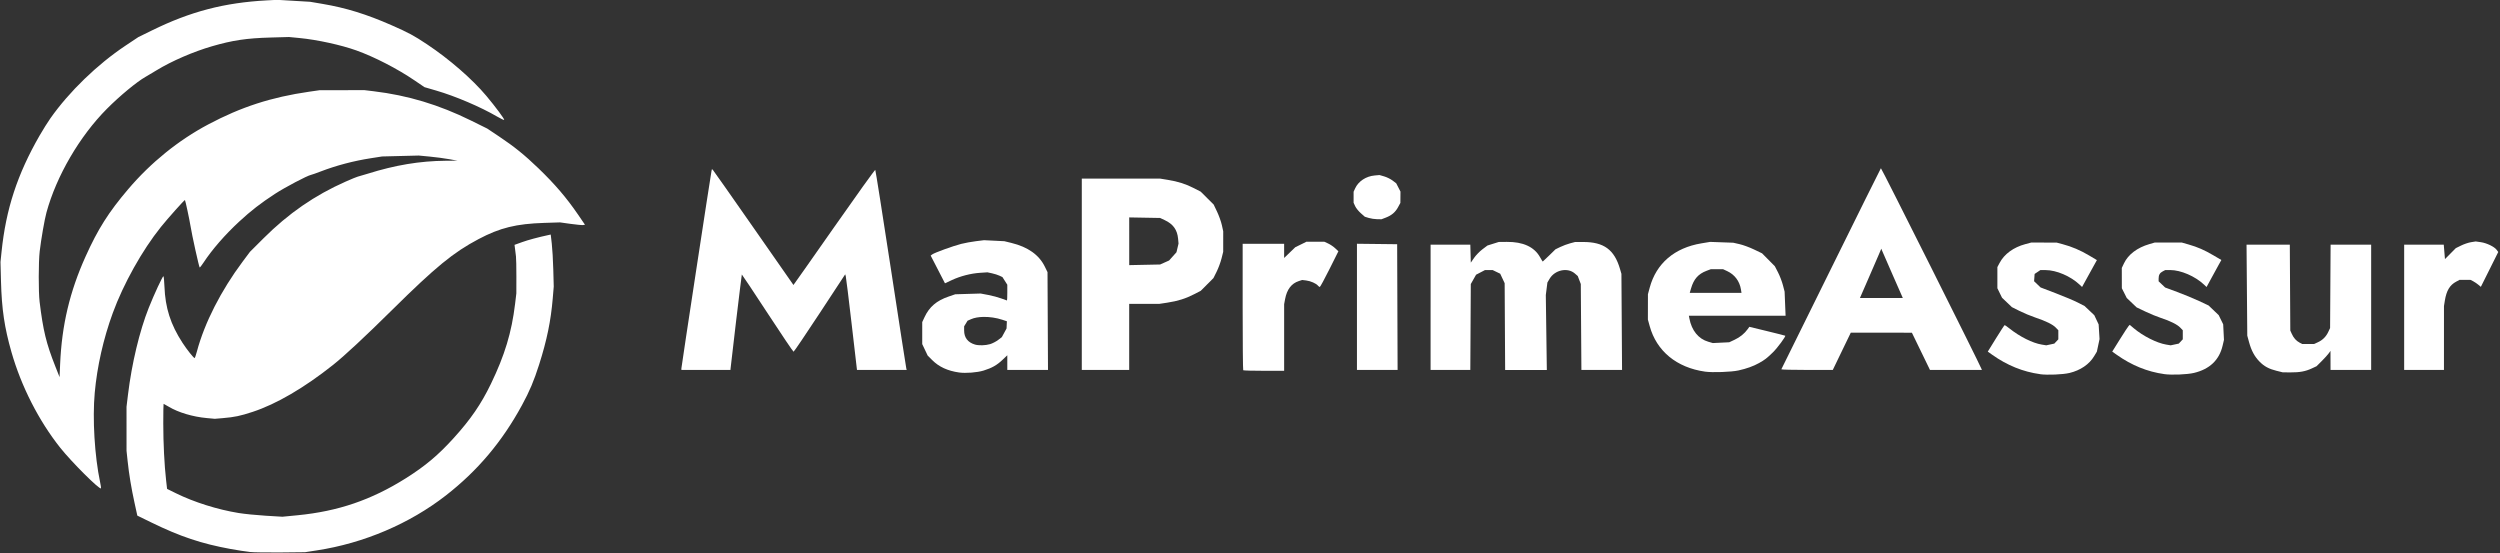
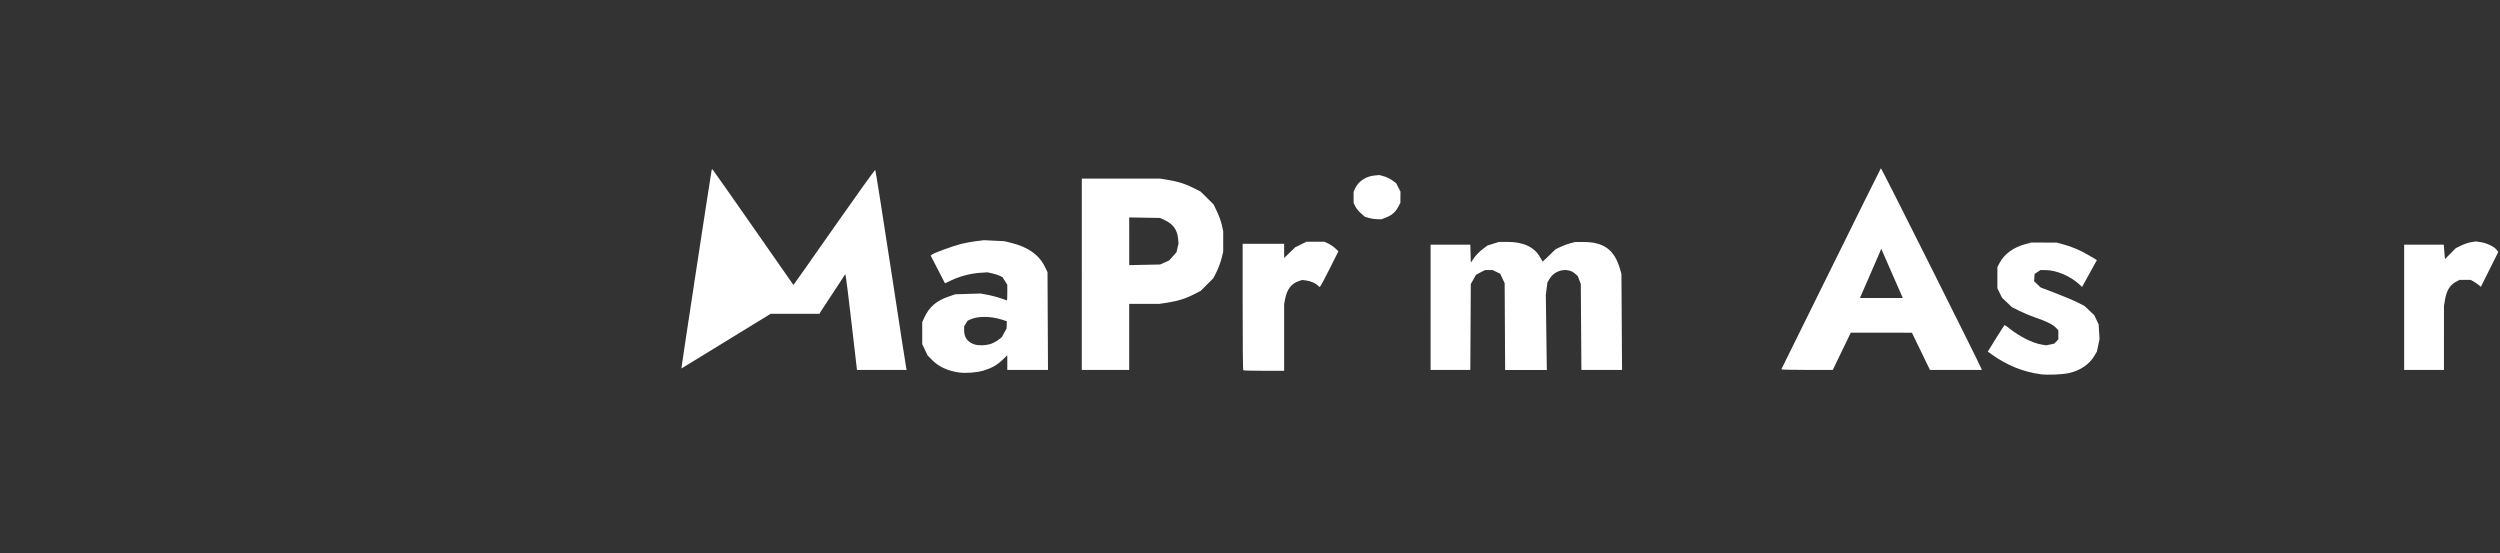
<svg xmlns="http://www.w3.org/2000/svg" xmlns:ns1="http://www.inkscape.org/namespaces/inkscape" xmlns:ns2="http://sodipodi.sourceforge.net/DTD/sodipodi-0.dtd" width="67.34mm" height="14.899mm" viewBox="0 0 67.34 14.899" version="1.1" id="svg5" xml:space="preserve" ns1:version="1.2.2 (b0a8486541, 2022-12-01)" ns2:docname="maprimeassur-white.svg">
  <rect x="0" y="0" width="67.34" height="14.899" fill="#333333" stroke="none" />
  <ns2:namedview id="namedview7" pagecolor="#ffffff" bordercolor="#000000" borderopacity="0.25" ns1:showpageshadow="2" ns1:pageopacity="0.0" ns1:pagecheckerboard="0" ns1:deskcolor="#d1d1d1" ns1:document-units="mm" showgrid="false" ns1:zoom="2.1795514" ns1:cx="116.99655" ns1:cy="-2.7528601" ns1:window-width="1920" ns1:window-height="1011" ns1:window-x="0" ns1:window-y="32" ns1:window-maximized="1" ns1:current-layer="layer1" />
  <defs id="defs2" />
  <g ns1:label="Layer 1" ns1:groupmode="layer" id="layer1" transform="translate(-40.285,-71.093)">
    <g id="g5447" transform="matrix(0.31,0,0,0.31,55.368,65.474)" style="fill:#ffffff">
      <path style="fill:#ffffff;stroke-width:0.074" d="m 70.274,37.062 -0.338,-0.104 -0.353,-0.311 c -0.194,-0.171 -0.414,-0.445 -0.488,-0.608 l -0.135,-0.297 v -0.478 -0.478 l 0.134,-0.294 c 0.28,-0.613 0.942,-1.052 1.689,-1.119 l 0.427,-0.039 0.413,0.12 c 0.227,0.066 0.554,0.228 0.726,0.359 l 0.314,0.239 0.185,0.359 0.185,0.359 -0.004,0.493 -0.004,0.493 -0.206,0.379 c -0.237,0.436 -0.562,0.709 -1.075,0.904 l -0.36,0.137 -0.385,-0.005 c -0.212,-0.003 -0.537,-0.052 -0.723,-0.109 z" id="path5427" />
      <path style="fill:#ffffff;stroke-width:0.074" d="m 160.244,44.826 v -5.443 h 1.72 1.72 l 0.052,0.628 0.052,0.628 0.471,-0.476 0.471,-0.476 0.461,-0.227 c 0.254,-0.125 0.643,-0.256 0.864,-0.291 l 0.403,-0.064 0.44,0.062 c 0.514,0.073 1.178,0.392 1.38,0.664 l 0.141,0.191 -0.756,1.514 -0.756,1.514 -0.215,-0.181 c -0.118,-0.099 -0.318,-0.235 -0.445,-0.302 l -0.23,-0.121 -0.478,-0.003 -0.478,-0.003 -0.294,0.156 c -0.557,0.295 -0.848,0.779 -0.988,1.642 l -0.077,0.478 -7.4e-4,2.777 -7.3e-4,2.777 h -1.729 -1.729 v -5.443 z" id="path5425" />
      <path id="path5421" style="fill:#ffffff;stroke-width:0.074" d="m 114.778,32.743 c -0.029,0.031 -1.98,3.962 -4.336,8.736 -2.356,4.774 -4.298,8.705 -4.316,8.735 v 5.17e-4 c -0.017,0.03 0.982,0.055 2.22,0.055 h 2.251 l 0.781,-1.619 0.782,-1.618 2.655,10e-4 2.655,0.001 0.785,1.616 0.785,1.617 h 2.255 2.255 l -0.024,-0.068 C 123.371,49.776 114.816,32.702 114.778,32.743 Z m 0.034,6.991 0.053,0.137 c 0.029,0.075 0.45,1.039 0.934,2.141 l 0.881,2.005 h -1.862 -1.862 l 0.698,-1.6 c 0.384,-0.88 0.802,-1.844 0.928,-2.141 z" />
      <path style="fill:#ffffff;stroke-width:0.074" d="m 75.65,44.826 v -5.443 h 1.726 1.726 l 0.021,0.782 0.021,0.782 0.286,-0.415 c 0.157,-0.228 0.482,-0.563 0.723,-0.744 l 0.437,-0.329 0.491,-0.154 0.491,-0.154 0.699,-0.007 c 1.406,-0.014 2.382,0.432 2.881,1.316 0.122,0.217 0.231,0.394 0.242,0.394 0.011,0 0.264,-0.24 0.563,-0.533 l 0.544,-0.533 0.417,-0.202 c 0.229,-0.111 0.61,-0.253 0.846,-0.316 l 0.429,-0.114 0.699,-0.003 c 1.806,-0.007 2.723,0.66 3.214,2.339 l 0.125,0.429 0.027,4.175 0.027,4.175 h -1.766 -1.766 l -0.026,-3.733 -0.026,-3.733 -0.132,-0.347 -0.132,-0.347 -0.25,-0.219 c -0.628,-0.552 -1.743,-0.318 -2.199,0.46 l -0.189,0.322 -0.069,0.544 -0.069,0.544 0.044,3.255 0.044,3.255 h -1.811 -1.811 l -0.021,-3.77 -0.021,-3.77 -0.193,-0.412 -0.193,-0.412 -0.327,-0.158 -0.327,-0.158 h -0.336 -0.336 l -0.386,0.202 -0.386,0.202 -0.229,0.405 -0.229,0.405 -0.021,3.733 -0.021,3.733 h -1.726 -1.726 v -5.443 z" id="path5419" />
-       <path style="fill:#ffffff;stroke-width:0.074" d="m 69.251,44.788 v -5.482 l 1.747,0.02 1.747,0.02 0.019,5.462 0.019,5.462 h -1.766 -1.766 z" id="path5417" />
      <path id="path5413" style="fill:#ffffff;stroke-width:0.074" d="m 45.343,33.645 v 8.312 h -5.17e-4 v 8.312 h 2.06 2.059 v -2.869 -2.869 l 1.306,-5.17e-4 h 1.306 l 0.699,-0.106 c 0.908,-0.138 1.59,-0.351 2.317,-0.726 l 0.589,-0.303 0.553,-0.554 0.552,-0.553 0.275,-0.552 c 0.151,-0.303 0.342,-0.816 0.424,-1.14 l 0.148,-0.589 10e-4,-0.893 5.16e-4,-0.893 -0.119,-0.541 c -0.066,-0.298 -0.253,-0.82 -0.415,-1.161 l -0.296,-0.62 -0.562,-0.559 -0.562,-0.56 -0.589,-0.303 c -0.708,-0.365 -1.382,-0.579 -2.276,-0.724 l -0.667,-0.108 -3.402,-5.17e-4 z m 4.12,3.372 1.342,0.024 1.343,0.024 0.405,0.19 c 0.728,0.341 1.087,0.842 1.157,1.612 l 0.038,0.424 -0.09,0.377 -0.09,0.377 -0.321,0.358 -0.321,0.358 -0.388,0.173 -0.389,0.173 -1.343,0.028 -1.342,0.028 v -2.073 z" />
-       <path style="fill:#ffffff;stroke-width:0.074" d="m 10.55,50.145 c 0,-0.135 2.552,-16.865 2.617,-17.155 l 0.04,-0.177 0.099,0.103 c 0.054,0.057 1.645,2.321 3.535,5.032 1.89,2.711 3.441,4.934 3.447,4.941 0.006,0.007 1.597,-2.253 3.535,-5.023 1.938,-2.77 3.547,-5.01 3.575,-4.978 0.028,0.032 0.637,3.897 1.355,8.59 0.717,4.693 1.32,8.591 1.34,8.662 l 0.035,0.129 h -2.16 -2.16 l -0.463,-3.991 c -0.254,-2.195 -0.484,-4.064 -0.511,-4.154 l -0.049,-0.163 -2.209,3.363 c -1.215,1.85 -2.24,3.363 -2.278,3.363 -0.038,0 -1.06,-1.515 -2.271,-3.366 -1.211,-1.851 -2.212,-3.356 -2.224,-3.344 -0.02,0.02 -0.985,8.078 -0.985,8.226 v 0.066 h -2.133 -2.133 z" id="path5411" />
+       <path style="fill:#ffffff;stroke-width:0.074" d="m 10.55,50.145 c 0,-0.135 2.552,-16.865 2.617,-17.155 l 0.04,-0.177 0.099,0.103 c 0.054,0.057 1.645,2.321 3.535,5.032 1.89,2.711 3.441,4.934 3.447,4.941 0.006,0.007 1.597,-2.253 3.535,-5.023 1.938,-2.77 3.547,-5.01 3.575,-4.978 0.028,0.032 0.637,3.897 1.355,8.59 0.717,4.693 1.32,8.591 1.34,8.662 l 0.035,0.129 h -2.16 -2.16 l -0.463,-3.991 c -0.254,-2.195 -0.484,-4.064 -0.511,-4.154 l -0.049,-0.163 -2.209,3.363 v 0.066 h -2.133 -2.133 z" id="path5411" />
      <path style="fill:#ffffff;stroke-width:0.074" d="m 59.369,50.294 c -0.027,-0.027 -0.049,-2.51 -0.049,-5.517 v -5.468 h 1.802 1.802 v 0.616 0.616 l 0.483,-0.466 0.483,-0.466 0.49,-0.241 0.49,-0.241 0.774,0.002 0.774,0.002 0.335,0.154 c 0.184,0.085 0.459,0.271 0.61,0.414 l 0.276,0.26 -0.776,1.551 c -0.427,0.853 -0.805,1.551 -0.84,1.551 -0.035,0 -0.107,-0.052 -0.16,-0.116 -0.158,-0.191 -0.644,-0.405 -1.02,-0.449 l -0.353,-0.042 -0.286,0.092 c -0.645,0.207 -1.042,0.73 -1.199,1.58 l -0.08,0.434 v 2.892 2.892 h -1.753 c -0.964,0 -1.775,-0.022 -1.802,-0.049 z" id="path5409" />
-       <path style="fill:#ffffff;stroke-width:0.074" d="m 149.173,50.351 c -0.685,-0.171 -1.095,-0.392 -1.502,-0.811 -0.431,-0.443 -0.704,-0.95 -0.902,-1.674 l -0.157,-0.576 -0.032,-3.954 -0.032,-3.954 h 1.88 1.88 l 0.021,3.733 0.021,3.733 0.132,0.293 c 0.159,0.353 0.379,0.599 0.677,0.758 l 0.221,0.118 0.515,1e-5 0.515,10e-6 0.331,-0.15 c 0.418,-0.19 0.714,-0.485 0.912,-0.908 l 0.155,-0.331 0.022,-3.623 0.022,-3.623 h 1.762 1.762 v 5.443 5.443 h -1.765 -1.765 l -0.002,-0.828 -0.002,-0.828 -0.157,0.221 c -0.086,0.121 -0.359,0.421 -0.605,0.667 l -0.448,0.446 -0.404,0.189 c -0.553,0.259 -1.062,0.354 -1.86,0.348 l -0.677,-0.005 -0.515,-0.129 z" id="path5407" />
-       <path id="path5403" style="fill:#ffffff;stroke-width:0.074" d="m 99.939,39.144 -0.761,0.127 c -2.34,0.389 -3.918,1.74 -4.488,3.843 l -0.155,0.573 -0.002,1.103 -0.002,1.104 0.155,0.563 c 0.598,2.176 2.343,3.612 4.817,3.961 h 5.16e-4 c 0.637,0.09 2.267,0.033 2.887,-0.102 0.701,-0.152 1.309,-0.37 1.798,-0.645 0.516,-0.29 0.675,-0.413 1.205,-0.929 0.387,-0.377 1.135,-1.388 1.07,-1.446 -0.015,-0.013 -0.722,-0.192 -1.571,-0.398 l -1.545,-0.375 -0.144,0.2 c -0.278,0.387 -0.67,0.705 -1.135,0.923 l -0.47,0.22 -0.712,0.034 -0.712,0.035 -0.399,-0.116 c -0.85,-0.247 -1.44,-0.973 -1.638,-2.017 l -0.045,-0.239 h 4.202 4.202 l -0.043,-1.048 -0.042,-1.049 -0.15,-0.574 c -0.083,-0.316 -0.274,-0.812 -0.425,-1.103 l -0.274,-0.53 -0.555,-0.56 -0.555,-0.56 -0.699,-0.335 c -0.384,-0.184 -0.947,-0.392 -1.251,-0.461 l -0.552,-0.126 -1.005,-0.036 z m 0.061,2.372 0.533,5.17e-4 0.532,10e-4 0.369,0.172 c 0.638,0.297 1.069,0.875 1.183,1.587 v 5.17e-4 l 0.048,0.298 h -2.249 -2.249 l 0.113,-0.387 c 0.238,-0.817 0.626,-1.258 1.347,-1.532 z" />
      <path id="path5399" style="fill:#ffffff;stroke-width:0.074" d="m 36.847,38.997 -0.699,0.086 c -0.384,0.047 -0.962,0.153 -1.285,0.235 -0.699,0.178 -2.321,0.767 -2.514,0.912 l -0.137,0.103 0.621,1.205 0.621,1.205 0.593,-0.278 c 0.744,-0.348 1.657,-0.583 2.469,-0.635 l 0.628,-0.041 0.395,0.085 c 0.217,0.047 0.511,0.14 0.652,0.207 l 0.257,0.122 0.211,0.332 0.211,0.332 v 0.684 c 0,0.376 -0.013,0.685 -0.028,0.685 -0.015,0 -0.243,-0.081 -0.505,-0.18 -0.263,-0.099 -0.772,-0.235 -1.131,-0.302 l -0.653,-0.123 -1.104,0.033 -1.103,0.033 -0.58,0.199 c -1.041,0.357 -1.669,0.893 -2.084,1.78 l -0.204,0.436 v 0.956 0.957 l 0.236,0.498 0.236,0.498 0.396,0.396 c 0.586,0.586 1.342,0.934 2.332,1.075 0.579,0.083 1.576,0.004 2.133,-0.167 0.716,-0.221 1.159,-0.471 1.632,-0.922 l 0.427,-0.407 v 0.636 0.637 h 1.768 1.768 l -0.021,-4.248 -0.021,-4.248 -0.234,-0.478 c -0.501,-1.025 -1.47,-1.711 -2.913,-2.063 L 38.613,39.084 37.73,39.04 Z m -0.055,6.665 c 0.531,-0.01 1.123,0.073 1.648,0.248 l 0.393,0.13 -0.014,0.313 -0.014,0.313 -0.205,0.377 -0.205,0.377 -0.325,0.248 c -0.179,0.137 -0.492,0.298 -0.695,0.359 h -5.16e-4 c -0.398,0.118 -0.991,0.134 -1.317,0.036 -0.62,-0.187 -0.939,-0.603 -0.938,-1.225 v -0.357 l 0.149,-0.244 0.149,-0.244 0.311,-0.137 c 0.277,-0.122 0.652,-0.186 1.065,-0.194 z" />
-       <path style="fill:#ffffff;stroke-width:0.074" d="m 139.4,50.632 c -1.469,-0.204 -2.837,-0.761 -4.142,-1.686 l -0.38,-0.27 0.662,-1.061 c 0.364,-0.583 0.706,-1.107 0.76,-1.162 l 0.098,-0.102 0.356,0.3 c 0.803,0.677 2.007,1.283 2.81,1.415 l 0.394,0.065 0.351,-0.075 0.351,-0.075 0.174,-0.186 0.174,-0.186 v -0.394 -0.394 l -0.221,-0.23 c -0.259,-0.271 -0.871,-0.576 -1.691,-0.843 -0.323,-0.105 -0.928,-0.354 -1.344,-0.553 l -0.757,-0.361 -0.428,-0.408 -0.428,-0.408 -0.213,-0.423 -0.213,-0.423 -0.002,-0.883 -0.002,-0.883 0.193,-0.405 c 0.363,-0.762 1.15,-1.358 2.198,-1.663 l 0.478,-0.139 1.177,0.002 1.177,0.002 0.575,0.165 c 0.799,0.229 1.371,0.479 2.169,0.948 l 0.685,0.402 -0.213,0.381 c -0.117,0.21 -0.406,0.738 -0.643,1.174 l -0.43,0.792 -0.226,-0.212 c -0.778,-0.729 -2.012,-1.26 -2.933,-1.262 l -0.427,-8.8e-4 -0.215,0.111 c -0.261,0.135 -0.366,0.317 -0.366,0.631 v 0.237 l 0.283,0.269 0.283,0.269 1.059,0.393 c 0.583,0.216 1.432,0.567 1.887,0.781 l 0.828,0.388 0.441,0.421 0.441,0.421 0.194,0.397 0.194,0.397 0.034,0.677 0.034,0.677 -0.119,0.508 c -0.293,1.245 -1.124,2.035 -2.483,2.361 -0.591,0.142 -1.932,0.196 -2.589,0.105 z" id="path5397" />
      <path style="fill:#ffffff;stroke-width:0.074" d="m 128.613,50.637 c -1.482,-0.203 -2.868,-0.764 -4.168,-1.689 l -0.38,-0.27 0.711,-1.151 c 0.391,-0.633 0.731,-1.152 0.756,-1.154 0.025,-10e-4 0.217,0.134 0.427,0.301 0.892,0.71 1.999,1.262 2.791,1.392 l 0.394,0.065 0.351,-0.075 0.351,-0.075 0.174,-0.186 0.174,-0.186 v -0.394 -0.394 l -0.221,-0.23 c -0.264,-0.276 -0.855,-0.566 -1.797,-0.882 -0.382,-0.128 -0.992,-0.383 -1.356,-0.565 l -0.662,-0.332 -0.428,-0.408 -0.428,-0.408 -0.202,-0.412 -0.202,-0.412 v -0.919 -0.919 l 0.195,-0.368 c 0.41,-0.771 1.206,-1.351 2.232,-1.627 l 0.515,-0.138 1.103,0.002 1.103,0.002 0.515,0.137 c 0.798,0.211 1.555,0.533 2.301,0.978 l 0.683,0.407 -0.21,0.378 c -0.116,0.208 -0.405,0.733 -0.644,1.167 l -0.434,0.789 -0.222,-0.208 c -0.783,-0.734 -2.01,-1.257 -2.952,-1.259 l -0.449,-8.8e-4 -0.25,0.168 -0.25,0.168 -0.023,0.317 -0.023,0.317 0.283,0.27 0.283,0.27 1.321,0.505 c 0.727,0.278 1.586,0.64 1.91,0.806 l 0.588,0.301 0.423,0.4 0.423,0.4 0.189,0.4 0.189,0.4 0.039,0.637 0.039,0.637 -0.116,0.546 -0.116,0.546 -0.24,0.4 c -0.422,0.702 -1.191,1.226 -2.134,1.452 -0.575,0.138 -1.924,0.195 -2.557,0.109 z" id="path5395" />
-       <path style="fill:#ffffff;stroke-width:0.074" d="m -26.951,66.084 c -0.336,-0.035 -1.08,-0.149 -1.655,-0.254 -2.548,-0.466 -4.386,-1.081 -6.898,-2.307 l -1.219,-0.595 -0.238,-1.088 c -0.288,-1.317 -0.481,-2.483 -0.606,-3.663 l -0.094,-0.883 -3.68e-4,-1.913 -3.68e-4,-1.913 0.129,-1.066 c 0.327,-2.695 1.004,-5.523 1.801,-7.525 0.468,-1.176 1.21,-2.773 1.278,-2.753 0.03,0.009 0.069,0.413 0.088,0.899 0.071,1.856 0.531,3.293 1.565,4.885 0.39,0.601 0.971,1.331 1.058,1.331 0.024,2e-5 0.113,-0.26 0.198,-0.577 0.665,-2.486 2.09,-5.283 3.976,-7.808 l 0.632,-0.846 1.18,-1.177 c 2.164,-2.16 4.447,-3.736 7.135,-4.925 0.508,-0.225 0.981,-0.419 1.052,-0.432 0.071,-0.013 0.46,-0.127 0.864,-0.254 2.393,-0.751 4.536,-1.107 6.768,-1.126 l 1.03,-0.009 -0.736,-0.132 c -0.405,-0.073 -1.161,-0.173 -1.68,-0.222 l -0.944,-0.09 -1.593,0.04 -1.593,0.04 -0.956,0.149 c -1.527,0.238 -3.017,0.631 -4.377,1.153 -0.384,0.148 -0.765,0.282 -0.846,0.298 -0.33,0.066 -2.267,1.087 -3.126,1.647 -1.247,0.813 -2.081,1.46 -3.105,2.406 -1.237,1.143 -2.356,2.428 -3.11,3.573 -0.153,0.233 -0.301,0.423 -0.329,0.423 -0.051,0 -0.681,-2.847 -0.805,-3.641 -0.079,-0.502 -0.439,-2.186 -0.476,-2.222 -0.035,-0.035 -1.501,1.606 -2.093,2.344 -1.625,2.026 -3.251,4.934 -4.182,7.48 -0.814,2.228 -1.357,4.632 -1.565,6.926 -0.205,2.262 -0.01,5.5 0.466,7.76 0.06,0.283 0.095,0.527 0.079,0.544 -0.129,0.129 -2.557,-2.291 -3.545,-3.534 -1.861,-2.342 -3.385,-5.33 -4.235,-8.304 -0.61,-2.134 -0.847,-3.732 -0.91,-6.138 l -0.044,-1.692 0.091,-0.883 c 0.381,-3.713 1.373,-6.743 3.307,-10.105 0.288,-0.5 0.711,-1.176 0.94,-1.5 1.639,-2.326 4.078,-4.685 6.533,-6.319 l 1.103,-0.735 1.177,-0.578 c 3.358,-1.65 6.296,-2.417 10.004,-2.615 l 0.883,-0.047 1.434,0.085 1.434,0.085 1.066,0.181 c 2.043,0.346 3.826,0.896 5.996,1.85 1.506,0.662 1.94,0.896 3.09,1.661 1.947,1.297 3.932,3.024 5.157,4.483 0.784,0.934 1.603,2.037 1.551,2.089 -0.024,0.024 -0.303,-0.108 -0.62,-0.294 -1.406,-0.824 -3.621,-1.77 -5.278,-2.253 l -1.03,-0.3 -0.846,-0.576 c -1.51,-1.027 -3.486,-2.046 -5.075,-2.616 -1.322,-0.474 -3.406,-0.929 -4.93,-1.076 l -0.919,-0.089 -1.582,0.044 c -2.106,0.059 -3.307,0.237 -5.106,0.759 -1.627,0.472 -3.512,1.289 -4.824,2.091 -0.344,0.21 -0.774,0.467 -0.956,0.57 -0.761,0.431 -2.227,1.644 -3.347,2.768 -2.376,2.387 -4.39,5.838 -5.258,9.014 -0.168,0.613 -0.463,2.31 -0.589,3.381 -0.106,0.902 -0.11,3.529 -0.007,4.379 0.302,2.488 0.576,3.62 1.356,5.591 l 0.378,0.956 0.049,-1.131 c 0.145,-3.384 0.833,-6.295 2.211,-9.351 1.075,-2.386 2.002,-3.85 3.702,-5.848 1.968,-2.313 4.359,-4.248 6.95,-5.624 2.868,-1.523 5.485,-2.371 8.789,-2.848 l 0.883,-0.127 1.949,-0.004 1.949,-0.004 0.809,0.097 c 2.964,0.355 5.681,1.173 8.466,2.549 l 1.404,0.694 1.024,0.684 c 1.318,0.88 2.225,1.613 3.417,2.761 1.433,1.38 2.451,2.57 3.448,4.028 l 0.603,0.883 -0.169,0.026 c -0.093,0.014 -0.58,-0.032 -1.083,-0.102 l -0.914,-0.128 -1.367,0.043 c -2.435,0.076 -3.855,0.425 -5.707,1.405 -2.2,1.163 -3.733,2.419 -7.503,6.145 -2.396,2.368 -4.145,3.995 -5.149,4.793 -2.505,1.989 -4.922,3.4 -6.985,4.078 -1.073,0.353 -1.567,0.457 -2.587,0.543 l -0.699,0.059 -0.712,-0.065 c -1.207,-0.111 -2.465,-0.487 -3.291,-0.985 -0.231,-0.139 -0.432,-0.253 -0.448,-0.253 -0.015,0 -0.028,0.765 -0.028,1.699 0,1.729 0.095,3.631 0.247,4.958 l 0.084,0.736 0.772,0.38 c 1.576,0.776 3.598,1.413 5.443,1.715 0.506,0.083 1.569,0.189 2.363,0.237 l 1.444,0.087 1.315,-0.128 c 3.525,-0.344 6.414,-1.33 9.403,-3.211 1.689,-1.063 2.827,-2.019 4.174,-3.507 1.469,-1.622 2.372,-2.938 3.222,-4.695 1.201,-2.482 1.805,-4.479 2.102,-6.951 l 0.11,-0.919 0.003,-1.446 c 0.002,-0.795 -0.015,-1.59 -0.036,-1.765 -0.022,-0.176 -0.059,-0.473 -0.082,-0.66 l -0.043,-0.341 0.647,-0.234 c 0.532,-0.193 1.424,-0.432 2.345,-0.629 l 0.153,-0.033 0.092,0.789 c 0.051,0.434 0.11,1.451 0.131,2.26 l 0.039,1.471 -0.086,1.022 c -0.164,1.957 -0.509,3.636 -1.183,5.753 -0.455,1.428 -0.824,2.303 -1.488,3.524 -1.725,3.175 -3.85,5.696 -6.615,7.85 -3.15,2.453 -7.126,4.147 -11.207,4.773 l -1.03,0.158 -2.096,0.022 c -1.153,0.012 -2.371,-0.006 -2.707,-0.041 z" id="path5391" />
    </g>
  </g>
</svg>